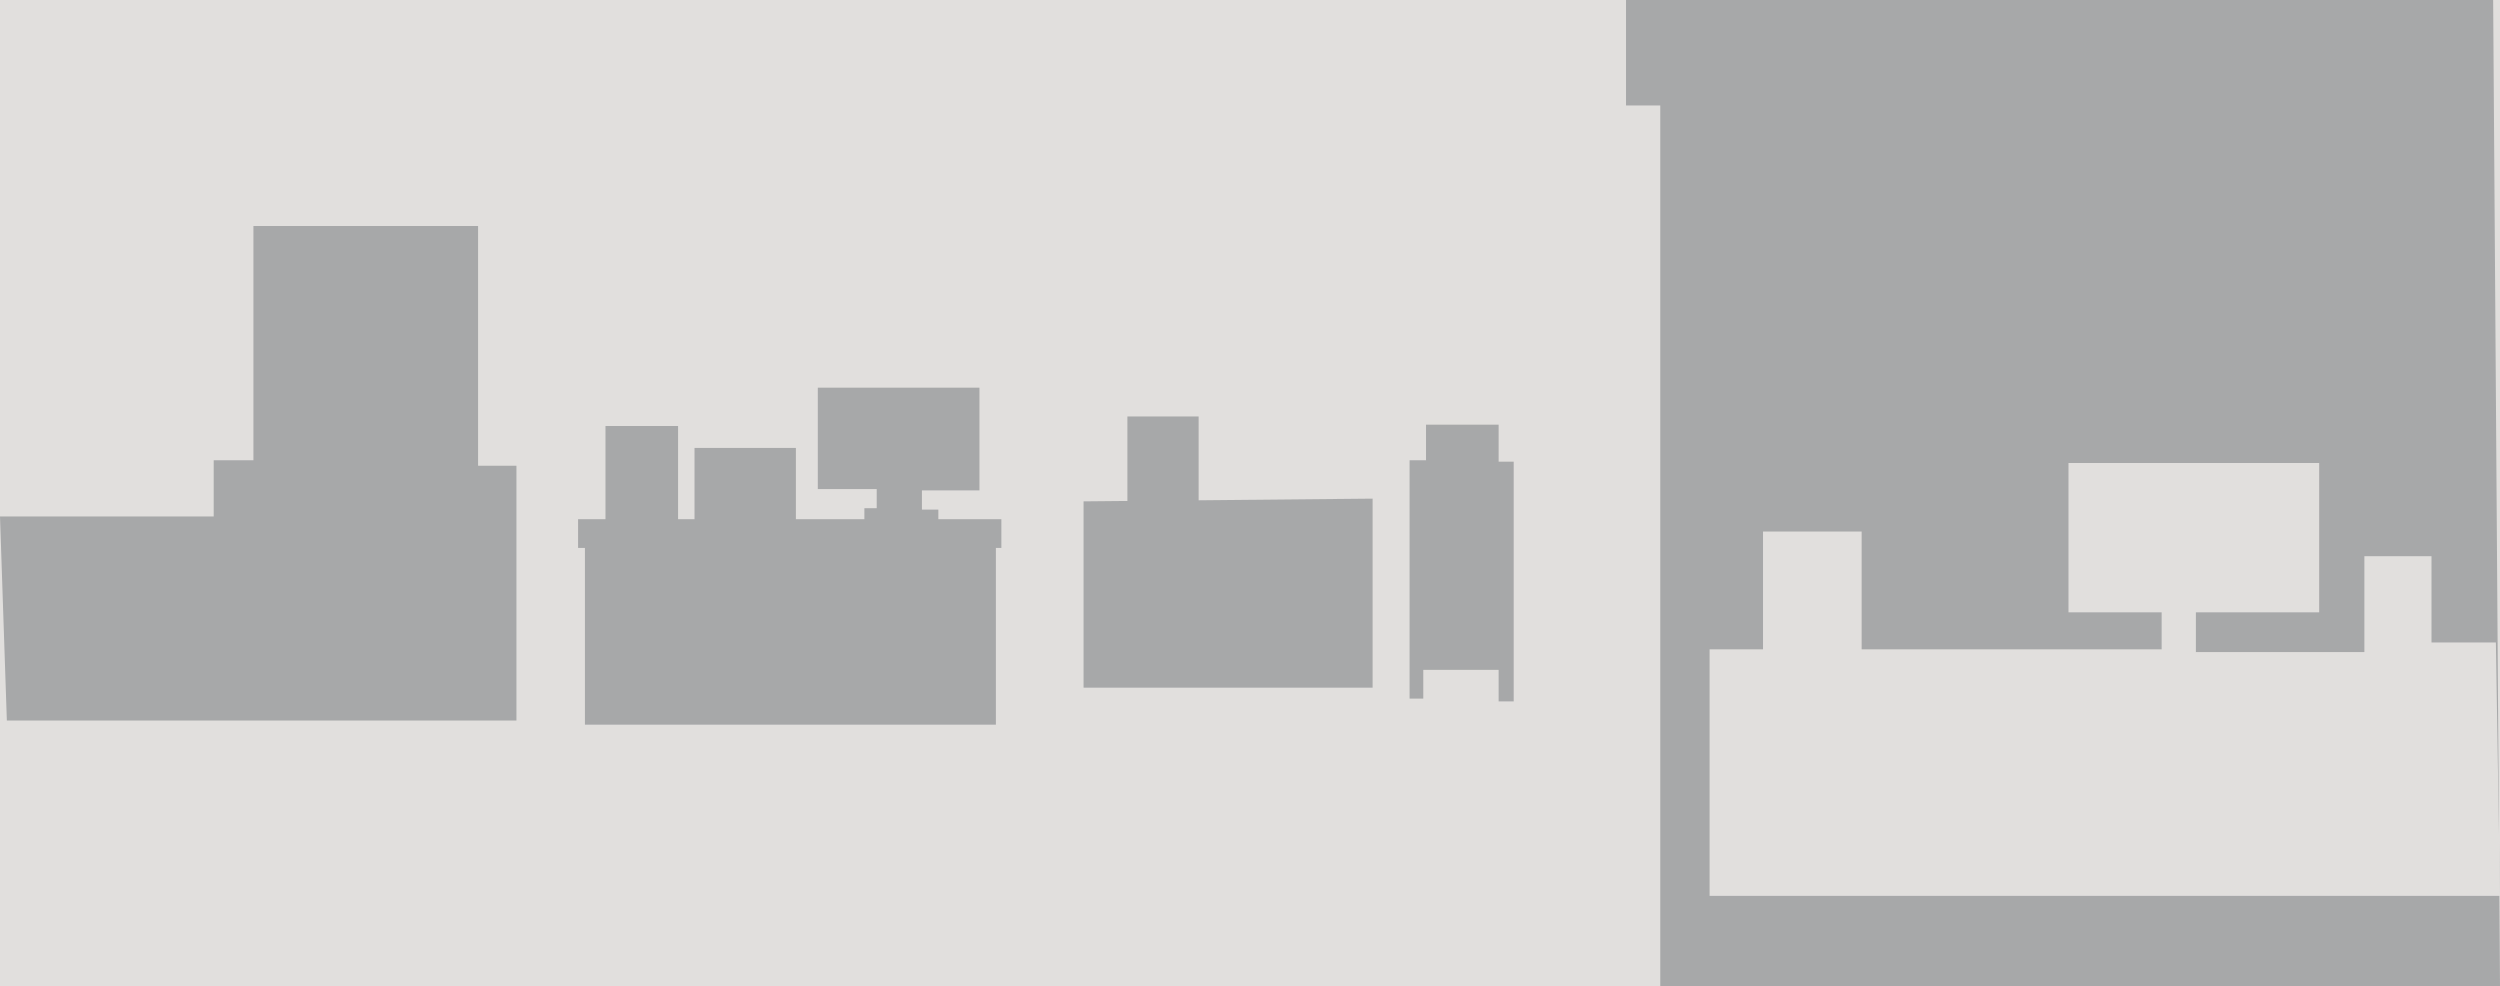
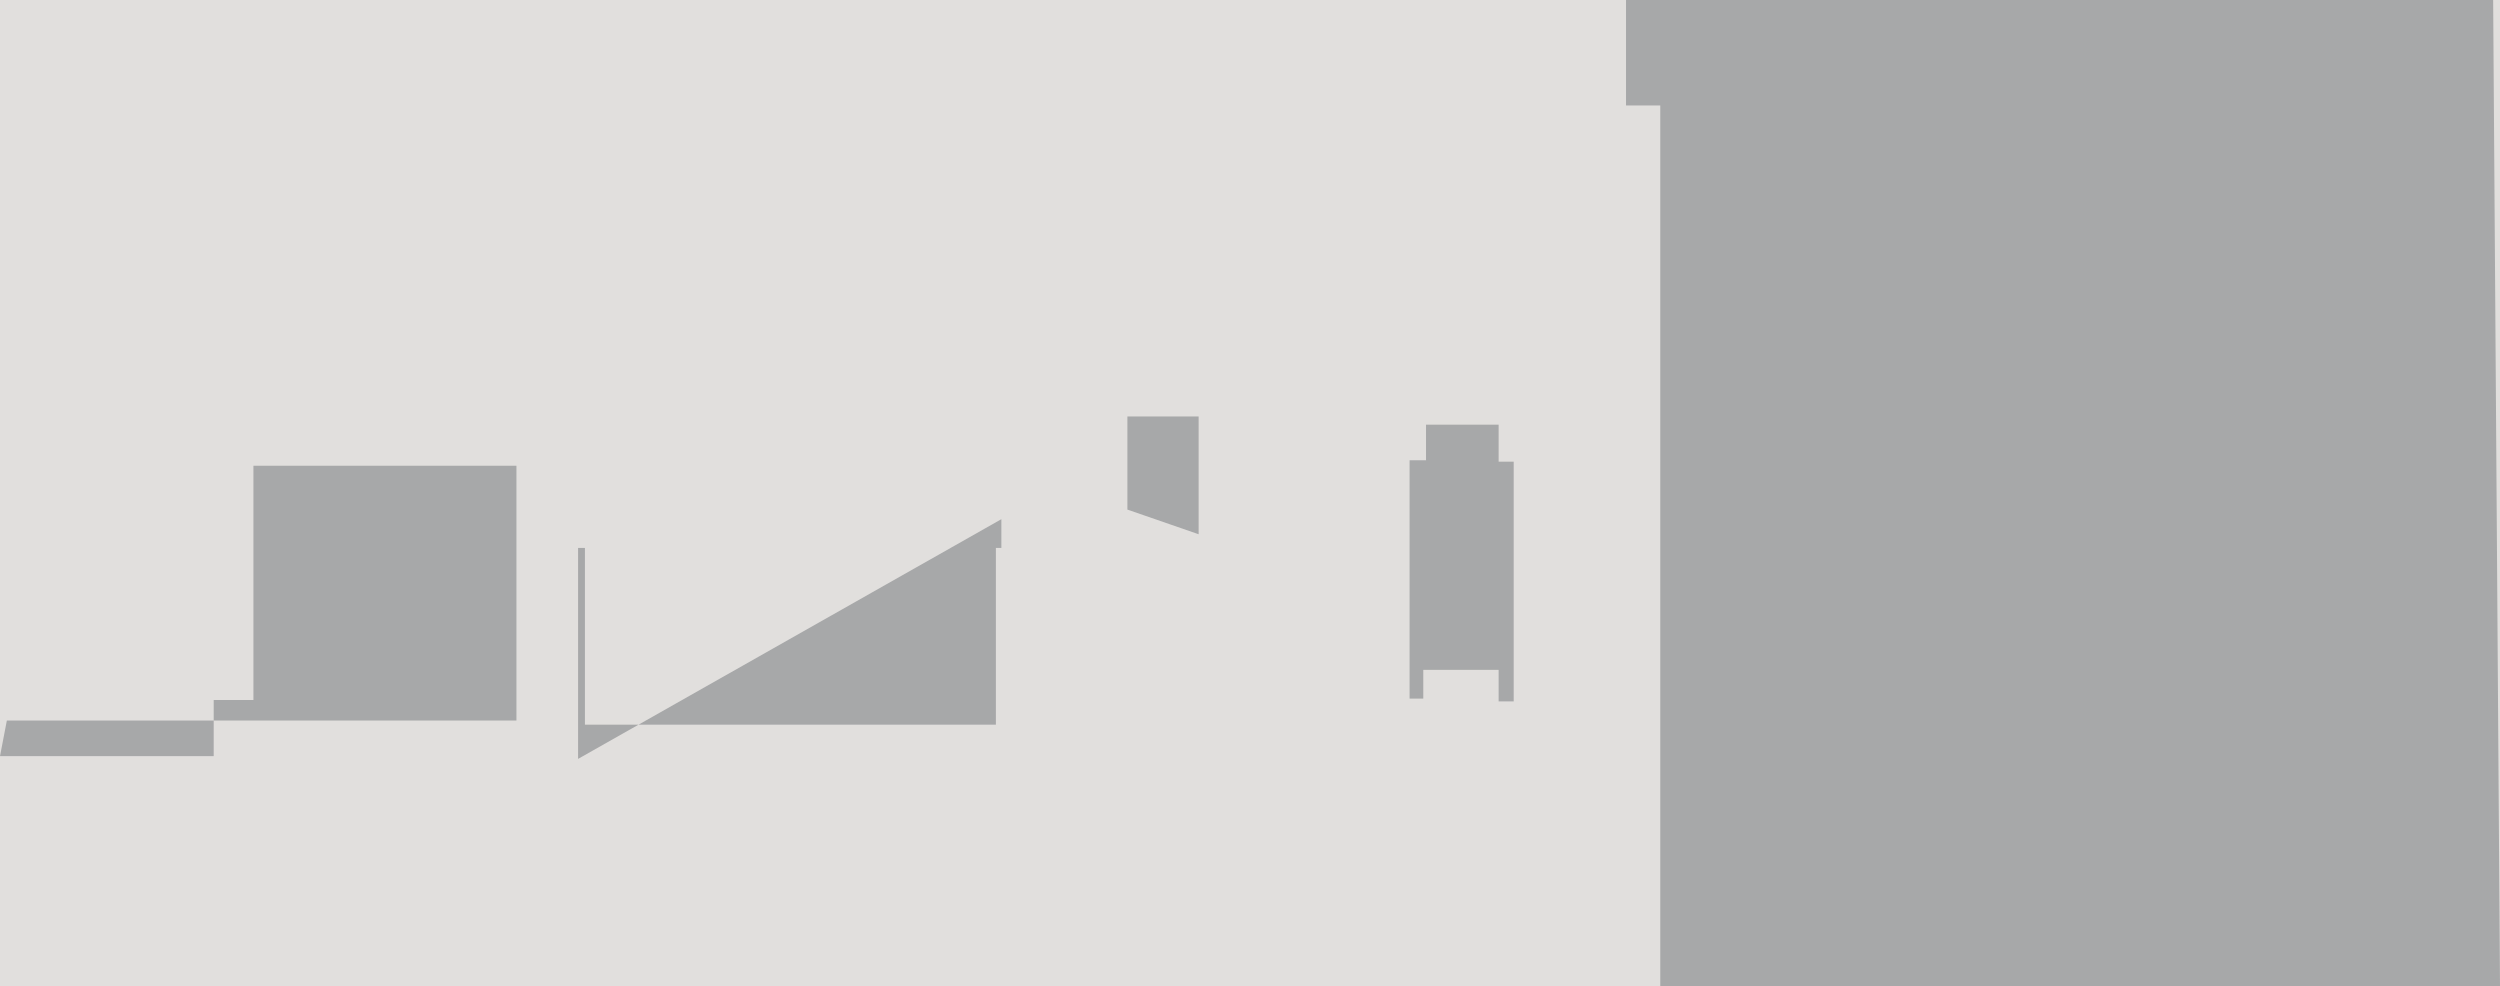
<svg xmlns="http://www.w3.org/2000/svg" version="1.1" id="Layer_1" x="0" y="0" width="182.5" height="72" viewBox="0 0 182.5 72" style="enable-background:new 0 0 182.5 72" xml:space="preserve">
  <style>.st0{fill:#e1dfdd}.st1{fill:#a7a8a9}</style>
  <path class="st0" d="M0 0h182.5v72H0z" />
-   <path class="st1" d="M.5 52.6h37.2V34h-2.8V16.5H18.5v17.1h-2.9v4.1H0m42.2.2V40h.5v12.9h30V40h.4v-2.1z" />
-   <path class="st1" d="M44.2 38.3v-7.2h5.3v8.3h1.2v-6.7h7.4v6h5v-1.6h.9v-1.4h-4.3v-7.4h11.8v7.5h-4.2v1.4h1.2v2.6m10.6-3.2v13.6h21.1V36.4z" />
+   <path class="st1" d="M.5 52.6h37.2V34h-2.8H18.5v17.1h-2.9v4.1H0m42.2.2V40h.5v12.9h30V40h.4v-2.1z" />
  <path class="st1" d="M82.3 37.2v-6.8h5.2V39m15.4 12V33.6h1.2V31h5.3v2.7h1.1v17.5h-1.1v-2.3h-5.5V51zm79.6 21h-61.3V7.7h-2.5V0H182z" />
-   <path class="st0" d="M182.5 65.4h-57.7v-18h3.9v-8.6h7.2v8.6h21.9v-2.7H151V33.8h18.3v10.9h-9v2.9h12.3v-7h4.9v6.3h4.7z" />
</svg>